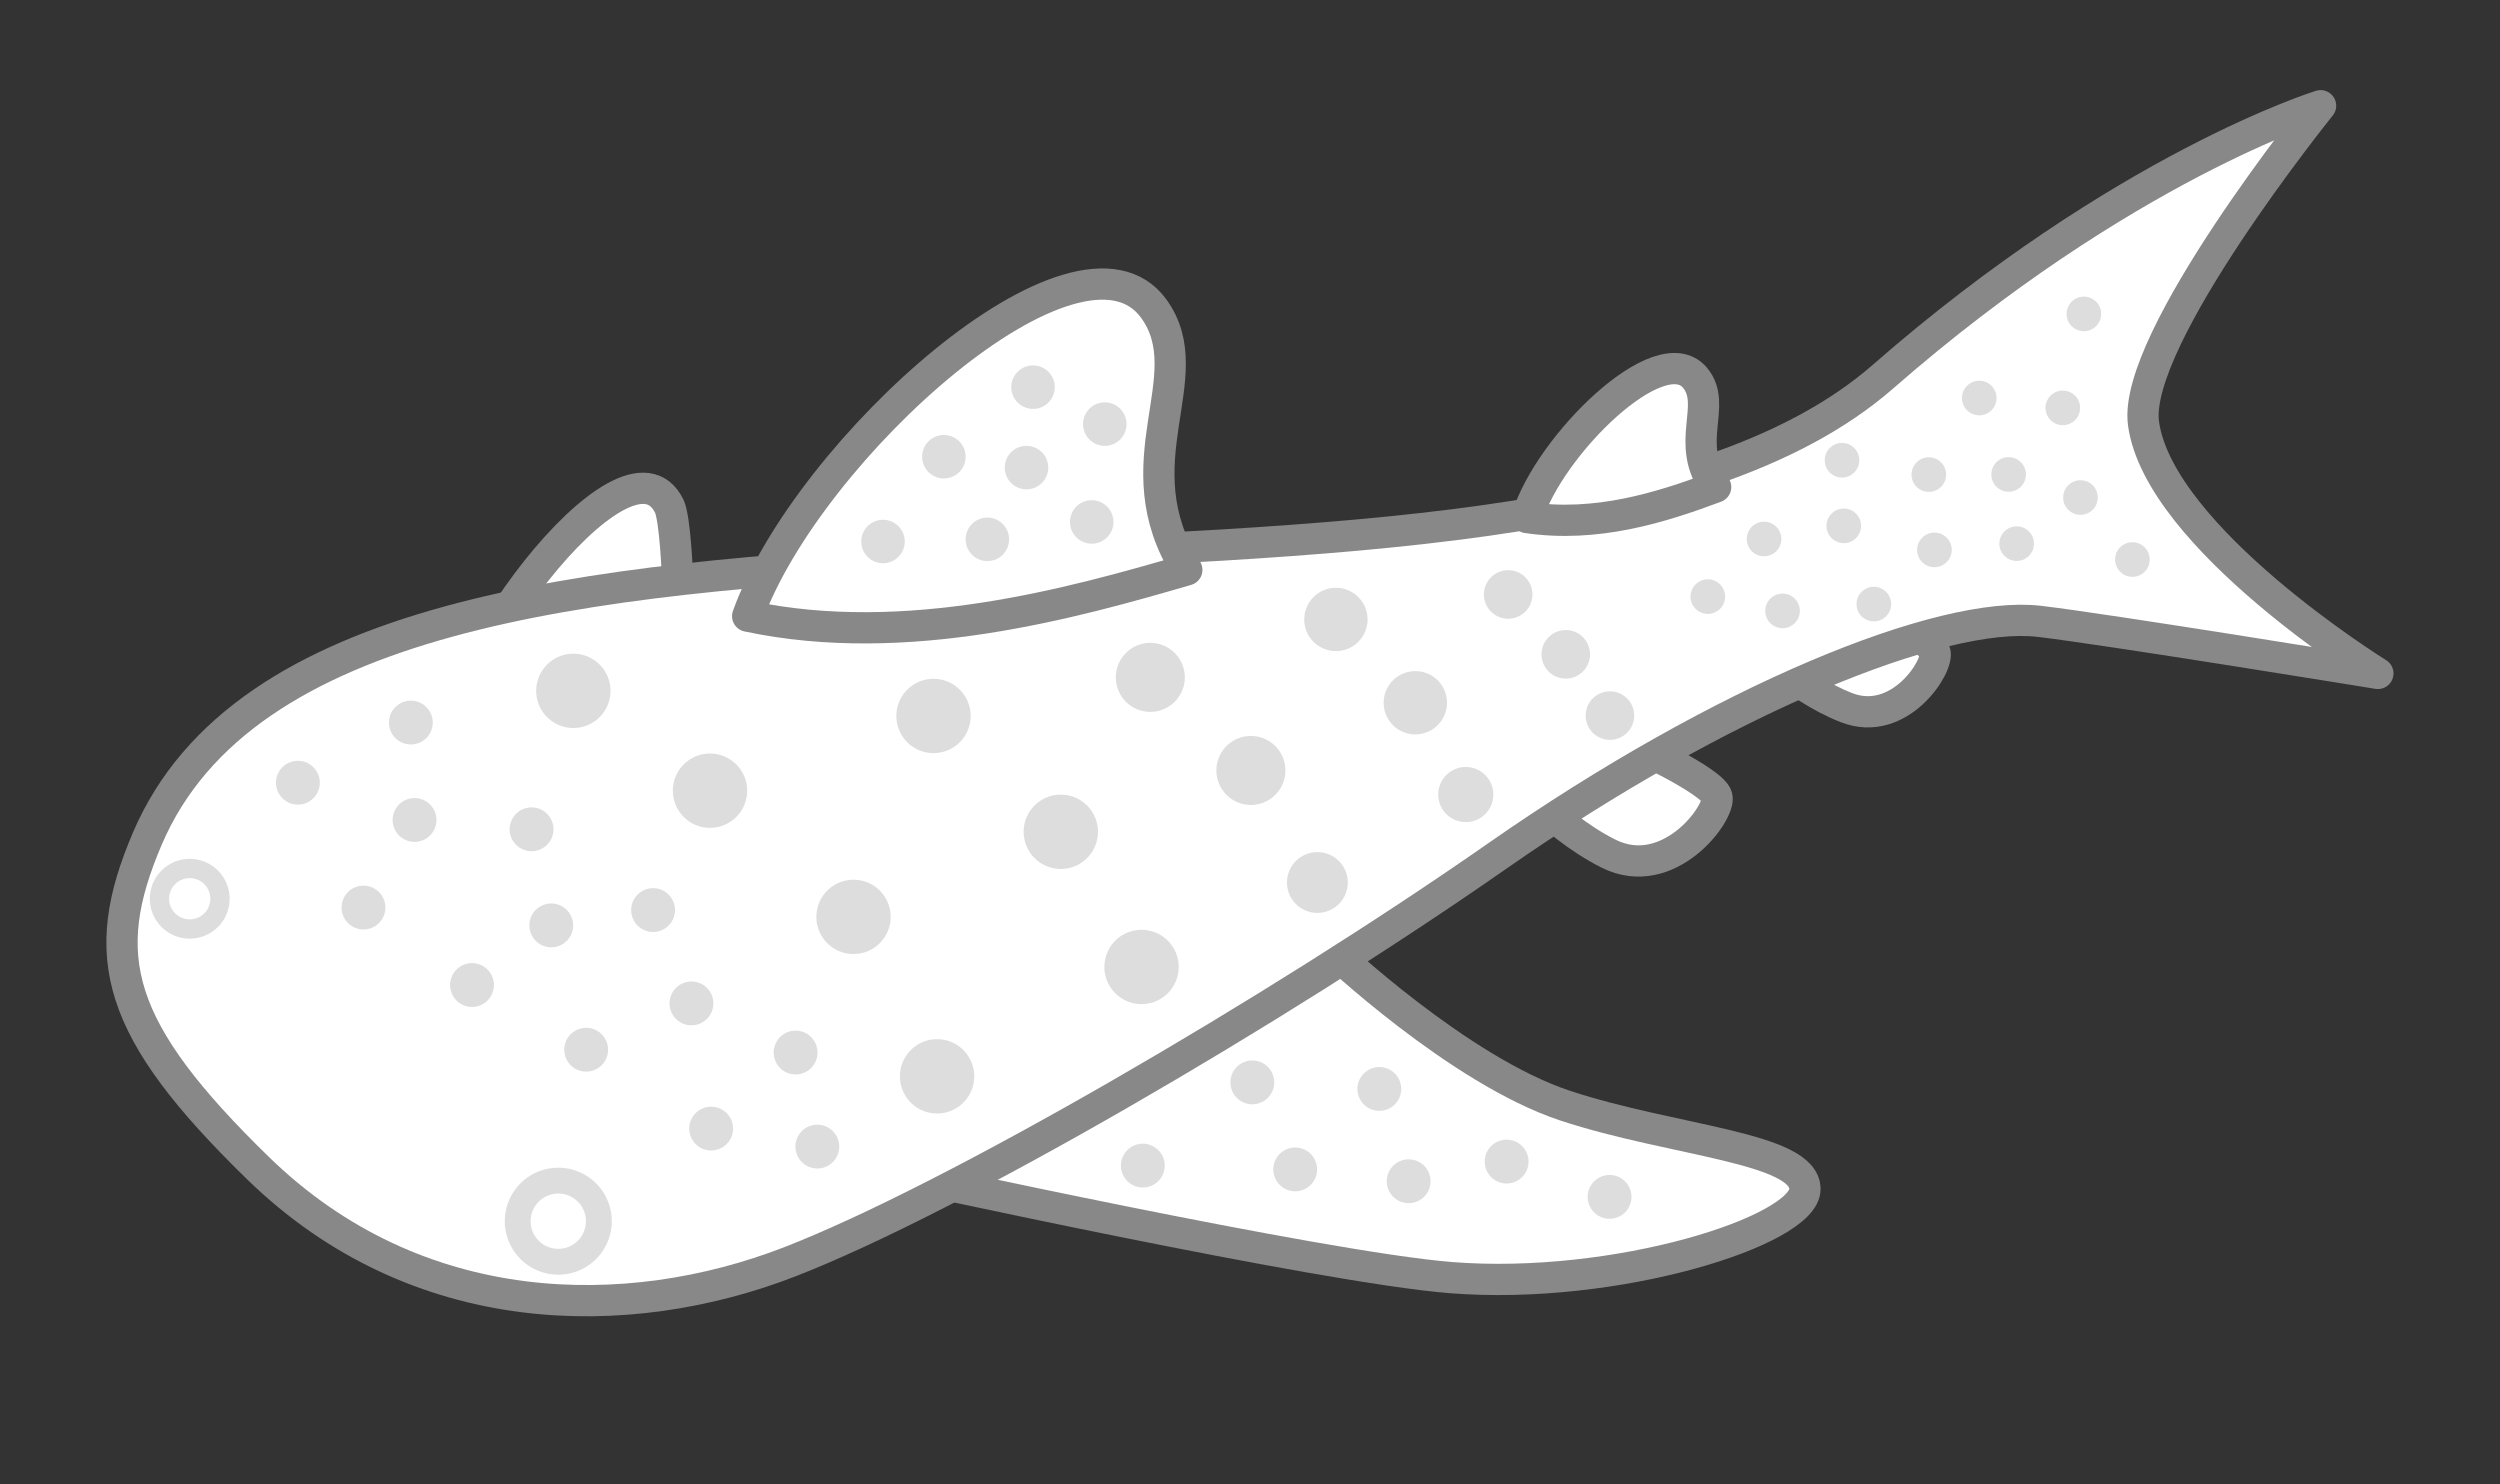
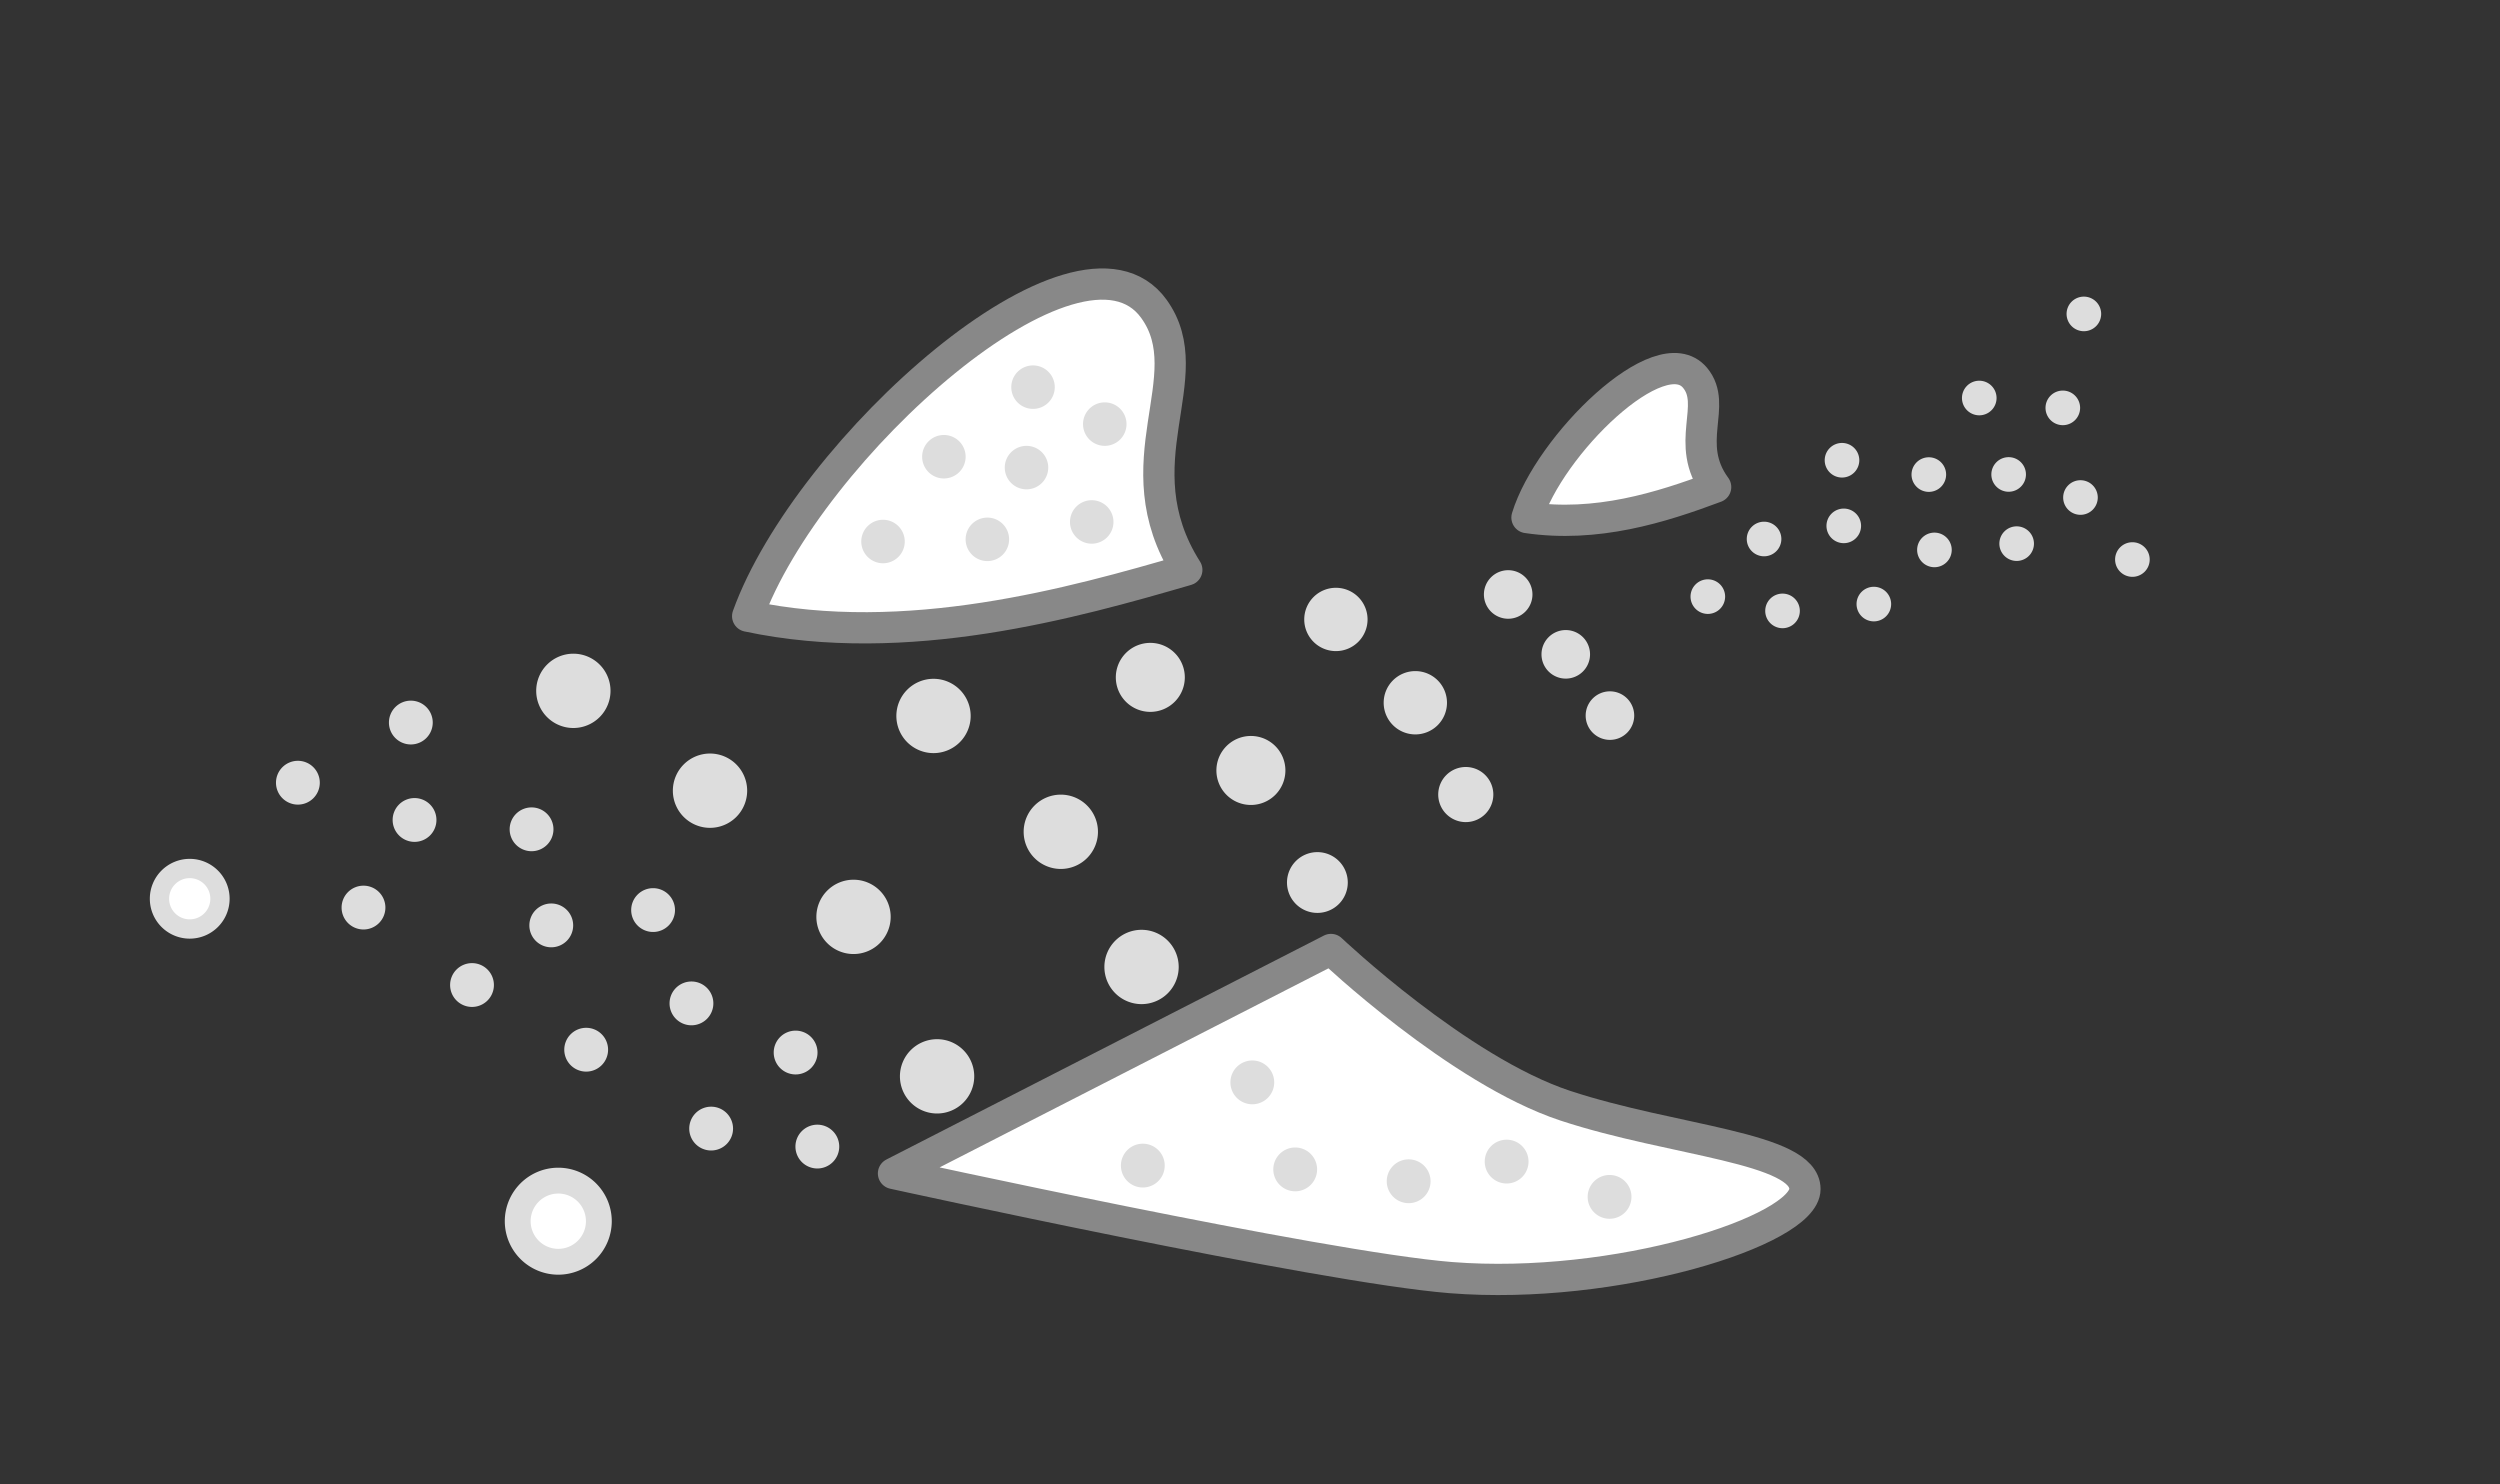
<svg xmlns="http://www.w3.org/2000/svg" id="svg40" version="1.1" style="overflow:visible" viewBox="-240 -135 480 285" height="1140px" width="1920px">
  <rect x="-240" y="-135" width="480" height="285" fill="#333333" stroke="none" />
  <defs id="defs44" />
  <rect id="rect2" fill-opacity="0" fill="rgb(0,0,0)" height="285" width="480" y="-135" x="-240" />
  <svg id="svg38" version="1.1" y="-250" x="-250" viewBox="-250 -250 500 500" height="500" width="500" style="overflow:visible">
    <g style="fill:#ffffff;stroke-linejoin:round" id="g36">
-       <path style="fill:#ffffff;fill-opacity:1;stroke:#888888;stroke-width:6;stroke-linecap:butt;stroke-linejoin:miter;stroke-opacity:1" id="path4" d="m 117.72,-21.87 c 0,0 12.853,9.567 13.773,12.064 0.92,2.497 -6.713,14.697 -17,10.662 -10.287,-4.034 -18.906,-13.231 -18.906,-13.231 z" />
-       <path style="fill:#ffffff;fill-opacity:1;stroke:#888888;stroke-width:6;stroke-linecap:butt;stroke-linejoin:miter;stroke-opacity:1" id="path6" d="m 72.91,7.64 c 0,0 15.914,7.266 16.738,10.319 0.824,3.053 -9.27,16.743 -20.847,10.924 -11.577,-5.819 -20.7,-17.587 -20.7,-17.587 z" />
-       <path style="fill:#ffffff;fill-opacity:1;stroke:#888888;stroke-width:6;stroke-linecap:butt;stroke-linejoin:miter;stroke-opacity:1" id="path8" d="m -152.448,10.3 c -5.241,-13.905 32.761,-65.391 41,-48 2,5 2,34 2,34 z" />
      <path style="fill:#ffffff;fill-opacity:1;stroke:#888888;stroke-width:6;stroke-linecap:butt;stroke-linejoin:miter;stroke-opacity:1" id="path10" d="m -68.45,90.3 c 0,0 82.059,18.017 107,20 31.687,2.52 68,-9 68,-17 0,-8 -25.304,-9.176 -46,-16 -20.501,-6.76 -45,-30 -45,-30 z" />
-       <path style="fill:#ffffff;fill-opacity:1;stroke:#888888;stroke-width:6;stroke-linecap:butt;stroke-linejoin:round;stroke-opacity:1" id="path12" d="m -211.698,25.98 c -9.679,22.607 -6.11,36.674 21.25,63.318 30.556,29.756 71,30 102,18 31,-12 93,-48 136,-78 43,-30 85.156,-47.212 104,-45 13.137,1.542 65,10 65,10 0,0 -42,-26 -45,-48 -2.2,-16.13 34,-61 34,-61 0,0 -37.894,11.705 -84,52 -70.415,61.541 -296.29,2.347 -333.25,88.682 z" />
      <path style="fill:#ffffff;fill-opacity:1;stroke:#888888;stroke-width:6;stroke-linecap:butt;stroke-linejoin:round;stroke-opacity:1" id="path14" d="m -96.45,-16.7 c 11.52,-32.053 63.668,-78.889 78,-59 9.44,13.1 -6.771,29.443 6.317,50.121 -21.719,6.319 -53.821,15.37 -84.317,8.879 z" />
      <path style="fill:#dddddd;fill-opacity:1;stroke:none;stroke-linecap:butt;stroke-linejoin:round" id="path16" d="m -122.54,99.47 a 10.273,10.273 0 0 1 -10.27,10.27 10.273,10.273 0 0 1 -10.27,-10.27 10.273,10.273 0 0 1 10.27,-10.27 10.273,10.273 0 0 1 10.27,10.27 z" />
      <path style="fill:#ffffff;fill-opacity:1;stroke:none;stroke-linecap:butt;stroke-linejoin:round" id="path18" d="m -127.5,99.47 a 5.308,5.308 0 0 1 -5.308,5.308 5.308,5.308 0 0 1 -5.308,-5.308 5.308,5.308 0 0 1 5.308,-5.308 5.308,5.308 0 0 1 5.308,5.308 z" />
      <path style="fill:#dddddd;fill-opacity:1;stroke:none;stroke-linecap:butt;stroke-linejoin:round" id="path20" d="m -195.913,37.56 a 7.66,7.66 0 0 1 -7.66,7.66 7.66,7.66 0 0 1 -7.66,-7.66 7.66,7.66 0 0 1 7.66,-7.66 7.66,7.66 0 0 1 7.66,7.66 z" />
      <path style="fill:#ffffff;fill-opacity:1;stroke:none;stroke-linecap:butt;stroke-linejoin:round" id="path22" d="m -199.616,37.56 a 3.957,3.957 0 0 1 -3.957,3.957 3.957,3.957 0 0 1 -3.957,-3.957 3.957,3.957 0 0 1 3.957,-3.957 3.957,3.957 0 0 1 3.957,3.957 z" />
      <path style="fill:#ffffff;fill-opacity:1;stroke:#888888;stroke-width:6;stroke-linecap:butt;stroke-linejoin:round;stroke-opacity:1" id="path24" d="m 53.18,-35.63 c 4.196,-13.802 25.592,-34.853 32.272,-26.827 4.4,5.287 -2.208,12.583 3.954,20.972 -10.533,3.943 -22.886,7.827 -36.226,5.854 z" />
      <path style="fill:#dddddd;fill-opacity:1;stroke:none;stroke-linecap:butt;stroke-linejoin:round" id="path26" d="m -68.99,41.04 a 7.133,7.133 0 0 1 -7.133,7.133 7.133,7.133 0 0 1 -7.133,-7.133 7.133,7.133 0 0 1 7.133,-7.133 7.133,7.133 0 0 1 7.133,7.133 z M -96.545,16.812 a 7.133,7.133 0 0 1 -7.133,7.133 7.133,7.133 0 0 1 -7.133,-7.133 7.133,7.133 0 0 1 7.133,-7.133 7.133,7.133 0 0 1 7.133,7.133 z m -26.237,-19.169 a 7.133,7.133 0 0 1 -7.133,7.133 7.133,7.133 0 0 1 -7.133,-7.133 7.133,7.133 0 0 1 7.133,-7.133 7.133,7.133 0 0 1 7.133,7.133 z m 69.834,74.015 a 7.133,7.133 0 0 1 -7.133,7.133 7.133,7.133 0 0 1 -7.133,-7.133 7.133,7.133 0 0 1 7.133,-7.133 7.133,7.133 0 0 1 7.133,7.133 z m 39.257,-21.001 a 7.133,7.133 0 0 1 -7.133,7.133 7.133,7.133 0 0 1 -7.133,-7.133 7.133,7.133 0 0 1 7.133,-7.133 7.133,7.133 0 0 1 7.133,7.133 z M 18.773,34.443 A 5.835,5.835 0 0 1 12.938,40.278 5.835,5.835 0 0 1 7.102,34.443 5.835,5.835 0 0 1 12.938,28.608 5.835,5.835 0 0 1 18.773,34.443 Z M 46.719,17.554 a 5.29,5.29 0 0 1 -5.29,5.29 5.29,5.29 0 0 1 -5.29,-5.29 5.29,5.29 0 0 1 5.29,-5.29 5.29,5.29 0 0 1 5.29,5.29 z M 6.796,12.928 A 6.623,6.623 0 0 1 0.172,19.552 6.623,6.623 0 0 1 -6.451,12.928 6.623,6.623 0 0 1 0.172,6.305 6.623,6.623 0 0 1 6.796,12.928 Z m -35.988,11.776 a 7.133,7.133 0 0 1 -7.133,7.133 7.133,7.133 0 0 1 -7.133,-7.133 7.133,7.133 0 0 1 7.133,-7.133 7.133,7.133 0 0 1 7.133,7.133 z m -24.44,-22.24 a 7.133,7.133 0 0 1 -7.133,7.133 7.133,7.133 0 0 1 -7.133,-7.133 7.133,7.133 0 0 1 7.133,-7.133 7.133,7.133 0 0 1 7.133,7.133 z m 41.116,-7.408 a 6.623,6.623 0 0 1 -6.624,6.623 6.623,6.623 0 0 1 -6.623,-6.623 6.623,6.623 0 0 1 6.623,-6.624 6.623,6.623 0 0 1 6.624,6.624 z m 50.337,4.873 a 6.078,6.078 0 0 1 -6.078,6.078 6.078,6.078 0 0 1 -6.078,-6.078 6.078,6.078 0 0 1 6.078,-6.078 6.078,6.078 0 0 1 6.078,6.078 z m -15.25,-15.996 a 6.078,6.078 0 0 1 -6.078,6.078 6.078,6.078 0 0 1 -6.078,-6.078 6.078,6.078 0 0 1 6.078,-6.078 6.078,6.078 0 0 1 6.078,6.078 z m 51.197,18.463 a 4.66,4.66 0 0 1 -4.66,4.66 4.66,4.66 0 0 1 -4.66,-4.66 4.66,4.66 0 0 1 4.66,-4.66 4.66,4.66 0 0 1 4.66,4.66 z m -8.481,-11.764 a 4.66,4.66 0 0 1 -4.66,4.66 4.66,4.66 0 0 1 -4.66,-4.66 4.66,4.66 0 0 1 4.66,-4.66 4.66,4.66 0 0 1 4.66,4.66 z m -11.056,-11.494 a 4.66,4.66 0 0 1 -4.66,4.66 4.66,4.66 0 0 1 -4.66,-4.66 4.66,4.66 0 0 1 4.66,-4.66 4.66,4.66 0 0 1 4.66,4.66 z" />
      <path style="fill:#dddddd;fill-opacity:1;stroke:none;stroke-linecap:butt;stroke-linejoin:round" id="path28" d="m -178.6,15.28 a 4.205,4.205 0 0 1 -4.205,4.205 4.205,4.205 0 0 1 -4.205,-4.205 4.205,4.205 0 0 1 4.205,-4.205 4.205,4.205 0 0 1 4.205,4.205 z m 22.397,7.154 a 4.205,4.205 0 0 1 -4.205,4.205 4.205,4.205 0 0 1 -4.205,-4.205 4.205,4.205 0 0 1 4.205,-4.205 4.205,4.205 0 0 1 4.205,4.205 z m -0.711,-18.703 a 4.205,4.205 0 0 1 -4.205,4.205 4.205,4.205 0 0 1 -4.205,-4.205 4.205,4.205 0 0 1 4.205,-4.205 4.205,4.205 0 0 1 4.205,4.205 z m -9.09,35.524 a 4.205,4.205 0 0 1 -4.205,4.205 4.205,4.205 0 0 1 -4.205,-4.205 4.205,4.205 0 0 1 4.205,-4.205 4.205,4.205 0 0 1 4.205,4.205 z m 20.835,14.871 a 4.205,4.205 0 0 1 -4.205,4.205 4.205,4.205 0 0 1 -4.205,-4.205 4.205,4.205 0 0 1 4.205,-4.205 4.205,4.205 0 0 1 4.205,4.205 z m 11.433,-29.898 a 4.205,4.205 0 0 1 -4.205,4.205 4.205,4.205 0 0 1 -4.205,-4.205 4.205,4.205 0 0 1 4.205,-4.205 4.205,4.205 0 0 1 4.205,4.205 z m 3.784,18.448 a 4.205,4.205 0 0 1 -4.205,4.205 4.205,4.205 0 0 1 -4.205,-4.205 4.205,4.205 0 0 1 4.205,-4.205 4.205,4.205 0 0 1 4.205,4.205 z m 19.551,-2.943 a 4.205,4.205 0 0 1 -4.205,4.205 4.205,4.205 0 0 1 -4.205,-4.205 4.205,4.205 0 0 1 4.205,-4.205 4.205,4.205 0 0 1 4.205,4.205 z m -12.847,26.812 a 4.205,4.205 0 0 1 -4.205,4.205 4.205,4.205 0 0 1 -4.205,-4.205 4.205,4.205 0 0 1 4.205,-4.205 4.205,4.205 0 0 1 4.205,4.205 z m 23.993,15.144 a 4.205,4.205 0 0 1 -4.205,4.205 4.205,4.205 0 0 1 -4.205,-4.205 4.205,4.205 0 0 1 4.205,-4.205 4.205,4.205 0 0 1 4.205,4.205 z m -3.781,-24.037 a 4.205,4.205 0 0 1 -4.205,4.205 4.205,4.205 0 0 1 -4.205,-4.205 4.205,4.205 0 0 1 4.205,-4.205 4.205,4.205 0 0 1 4.205,4.205 z m 19.999,9.436 a 4.205,4.205 0 0 1 -4.205,4.205 4.205,4.205 0 0 1 -4.205,-4.205 4.205,4.205 0 0 1 4.205,-4.205 4.205,4.205 0 0 1 4.205,4.205 z m 4.171,18.056 a 4.205,4.205 0 0 1 -4.205,4.205 4.205,4.205 0 0 1 -4.205,-4.205 4.205,4.205 0 0 1 4.205,-4.205 4.205,4.205 0 0 1 4.205,4.205 z" />
-       <path style="fill:#dddddd;fill-opacity:1;stroke:none;stroke-linecap:butt;stroke-linejoin:round" id="path30" d="M 73.24,94.8 A 4.205,4.205 0 0 1 69.035,99.005 4.205,4.205 0 0 1 64.831,94.8 4.205,4.205 0 0 1 69.035,90.595 4.205,4.205 0 0 1 73.24,94.8 Z M 53.478,88.025 a 4.205,4.205 0 0 1 -4.205,4.205 4.205,4.205 0 0 1 -4.205,-4.205 4.205,4.205 0 0 1 4.205,-4.205 4.205,4.205 0 0 1 4.205,4.205 z M 34.666,91.802 a 4.205,4.205 0 0 1 -4.205,4.205 4.205,4.205 0 0 1 -4.205,-4.205 4.205,4.205 0 0 1 4.205,-4.205 4.205,4.205 0 0 1 4.205,4.205 z M 12.884,89.525 a 4.205,4.205 0 0 1 -4.205,4.205 4.205,4.205 0 0 1 -4.205,-4.205 4.205,4.205 0 0 1 4.205,-4.205 4.205,4.205 0 0 1 4.205,4.205 z m 16.152,-15.448 a 4.205,4.205 0 0 1 -4.205,4.205 4.205,4.205 0 0 1 -4.205,-4.205 4.205,4.205 0 0 1 4.205,-4.205 4.205,4.205 0 0 1 4.205,4.205 z M 4.649,72.816 a 4.205,4.205 0 0 1 -4.205,4.205 4.205,4.205 0 0 1 -4.205,-4.205 4.205,4.205 0 0 1 4.205,-4.205 4.205,4.205 0 0 1 4.205,4.205 z m -21.023,15.978 a 4.205,4.205 0 0 1 -4.205,4.205 4.205,4.205 0 0 1 -4.205,-4.205 4.205,4.205 0 0 1 4.205,-4.205 4.205,4.205 0 0 1 4.205,4.205 z" />
+       <path style="fill:#dddddd;fill-opacity:1;stroke:none;stroke-linecap:butt;stroke-linejoin:round" id="path30" d="M 73.24,94.8 A 4.205,4.205 0 0 1 69.035,99.005 4.205,4.205 0 0 1 64.831,94.8 4.205,4.205 0 0 1 69.035,90.595 4.205,4.205 0 0 1 73.24,94.8 Z M 53.478,88.025 a 4.205,4.205 0 0 1 -4.205,4.205 4.205,4.205 0 0 1 -4.205,-4.205 4.205,4.205 0 0 1 4.205,-4.205 4.205,4.205 0 0 1 4.205,4.205 z M 34.666,91.802 a 4.205,4.205 0 0 1 -4.205,4.205 4.205,4.205 0 0 1 -4.205,-4.205 4.205,4.205 0 0 1 4.205,-4.205 4.205,4.205 0 0 1 4.205,4.205 z M 12.884,89.525 a 4.205,4.205 0 0 1 -4.205,4.205 4.205,4.205 0 0 1 -4.205,-4.205 4.205,4.205 0 0 1 4.205,-4.205 4.205,4.205 0 0 1 4.205,4.205 z m 16.152,-15.448 z M 4.649,72.816 a 4.205,4.205 0 0 1 -4.205,4.205 4.205,4.205 0 0 1 -4.205,-4.205 4.205,4.205 0 0 1 4.205,-4.205 4.205,4.205 0 0 1 4.205,4.205 z m -21.023,15.978 a 4.205,4.205 0 0 1 -4.205,4.205 4.205,4.205 0 0 1 -4.205,-4.205 4.205,4.205 0 0 1 4.205,-4.205 4.205,4.205 0 0 1 4.205,4.205 z" />
      <path style="fill:#dddddd;fill-opacity:1;stroke:none;stroke-linecap:butt;stroke-linejoin:round" id="path32" d="m -23.71,-53.57 a 4.174,4.174 0 0 1 -4.174,4.174 4.174,4.174 0 0 1 -4.174,-4.174 4.174,4.174 0 0 1 4.174,-4.174 4.174,4.174 0 0 1 4.174,4.174 z m -2.505,18.784 a 4.174,4.174 0 0 1 -4.174,4.174 4.174,4.174 0 0 1 -4.174,-4.174 4.174,4.174 0 0 1 4.174,-4.174 4.174,4.174 0 0 1 4.174,4.174 z m -20.036,3.34 a 4.174,4.174 0 0 1 -4.174,4.174 4.174,4.174 0 0 1 -4.174,-4.174 4.174,4.174 0 0 1 4.174,-4.174 4.174,4.174 0 0 1 4.174,4.174 z m 7.514,-13.775 a 4.174,4.174 0 0 1 -4.174,4.174 4.174,4.174 0 0 1 -4.174,-4.174 4.174,4.174 0 0 1 4.174,-4.174 4.174,4.174 0 0 1 4.174,4.174 z m 1.252,-15.445 a 4.174,4.174 0 0 1 -4.174,4.174 4.174,4.174 0 0 1 -4.174,-4.174 4.174,4.174 0 0 1 4.174,-4.174 4.174,4.174 0 0 1 4.174,4.174 z m -17.114,13.358 a 4.174,4.174 0 0 1 -4.174,4.174 4.174,4.174 0 0 1 -4.174,-4.174 4.174,4.174 0 0 1 4.174,-4.174 4.174,4.174 0 0 1 4.174,4.174 z m -11.688,16.28 a 4.174,4.174 0 0 1 -4.174,4.174 4.174,4.174 0 0 1 -4.174,-4.174 4.174,4.174 0 0 1 4.174,-4.174 4.174,4.174 0 0 1 4.174,4.174 z" />
      <path style="fill:#dddddd;fill-opacity:1;stroke:none;stroke-linecap:butt;stroke-linejoin:round" id="path34" d="m 150.52,-30.62 a 3.321,3.321 0 0 1 -3.321,3.321 3.321,3.321 0 0 1 -3.321,-3.321 3.321,3.321 0 0 1 3.321,-3.321 3.321,3.321 0 0 1 3.321,3.321 z m -59.296,10.171 a 3.321,3.321 0 0 1 -3.321,3.321 3.321,3.321 0 0 1 -3.321,-3.321 3.321,3.321 0 0 1 3.321,-3.321 3.321,3.321 0 0 1 3.321,3.321 z m 14.344,2.743 a 3.321,3.321 0 0 1 -3.321,3.321 3.321,3.321 0 0 1 -3.321,-3.321 3.321,3.321 0 0 1 3.321,-3.321 3.321,3.321 0 0 1 3.321,3.321 z m -3.547,-13.806 a 3.321,3.321 0 0 1 -3.321,3.321 3.321,3.321 0 0 1 -3.321,-3.321 3.321,3.321 0 0 1 3.321,-3.321 3.321,3.321 0 0 1 3.321,3.321 z m 14.965,-15.12 a 3.321,3.321 0 0 1 -3.321,3.321 3.321,3.321 0 0 1 -3.321,-3.321 3.321,3.321 0 0 1 3.321,-3.321 3.321,3.321 0 0 1 3.321,3.321 z m 0.339,12.6 a 3.321,3.321 0 0 1 -3.321,3.321 3.321,3.321 0 0 1 -3.321,-3.321 3.321,3.321 0 0 1 3.321,-3.321 3.321,3.321 0 0 1 3.321,3.321 z m 5.775,15.015 a 3.321,3.321 0 0 1 -3.321,3.321 3.321,3.321 0 0 1 -3.321,-3.321 3.321,3.321 0 0 1 3.321,-3.321 3.321,3.321 0 0 1 3.321,3.321 z m 11.632,-10.399 a 3.321,3.321 0 0 1 -3.321,3.321 3.321,3.321 0 0 1 -3.321,-3.321 3.321,3.321 0 0 1 3.321,-3.321 3.321,3.321 0 0 1 3.321,3.321 z m -1.077,-14.465 a 3.321,3.321 0 0 1 -3.321,3.321 3.321,3.321 0 0 1 -3.321,-3.321 3.321,3.321 0 0 1 3.321,-3.321 3.321,3.321 0 0 1 3.321,3.321 z m 9.685,-14.699 a 3.321,3.321 0 0 1 -3.321,3.321 3.321,3.321 0 0 1 -3.321,-3.321 3.321,3.321 0 0 1 3.321,-3.321 3.321,3.321 0 0 1 3.321,3.321 z m 20.084,-16.147 a 3.321,3.321 0 0 1 -3.321,3.321 3.321,3.321 0 0 1 -3.321,-3.321 3.321,3.321 0 0 1 3.321,-3.321 3.321,3.321 0 0 1 3.321,3.321 z m -4.043,18.04 a 3.321,3.321 0 0 1 -3.321,3.321 3.321,3.321 0 0 1 -3.321,-3.321 3.321,3.321 0 0 1 3.321,-3.321 3.321,3.321 0 0 1 3.321,3.321 z m -10.399,12.783 a 3.321,3.321 0 0 1 -3.321,3.321 3.321,3.321 0 0 1 -3.321,-3.321 3.321,3.321 0 0 1 3.321,-3.321 3.321,3.321 0 0 1 3.321,3.321 z m 23.76,16.334 a 3.321,3.321 0 0 1 -3.321,3.321 3.321,3.321 0 0 1 -3.321,-3.321 3.321,3.321 0 0 1 3.321,-3.321 3.321,3.321 0 0 1 3.321,3.321 z m -9.97,-11.906 a 3.321,3.321 0 0 1 -3.321,3.321 3.321,3.321 0 0 1 -3.321,-3.321 3.321,3.321 0 0 1 3.321,-3.321 3.321,3.321 0 0 1 3.321,3.321 z" />
    </g>
  </svg>
</svg>